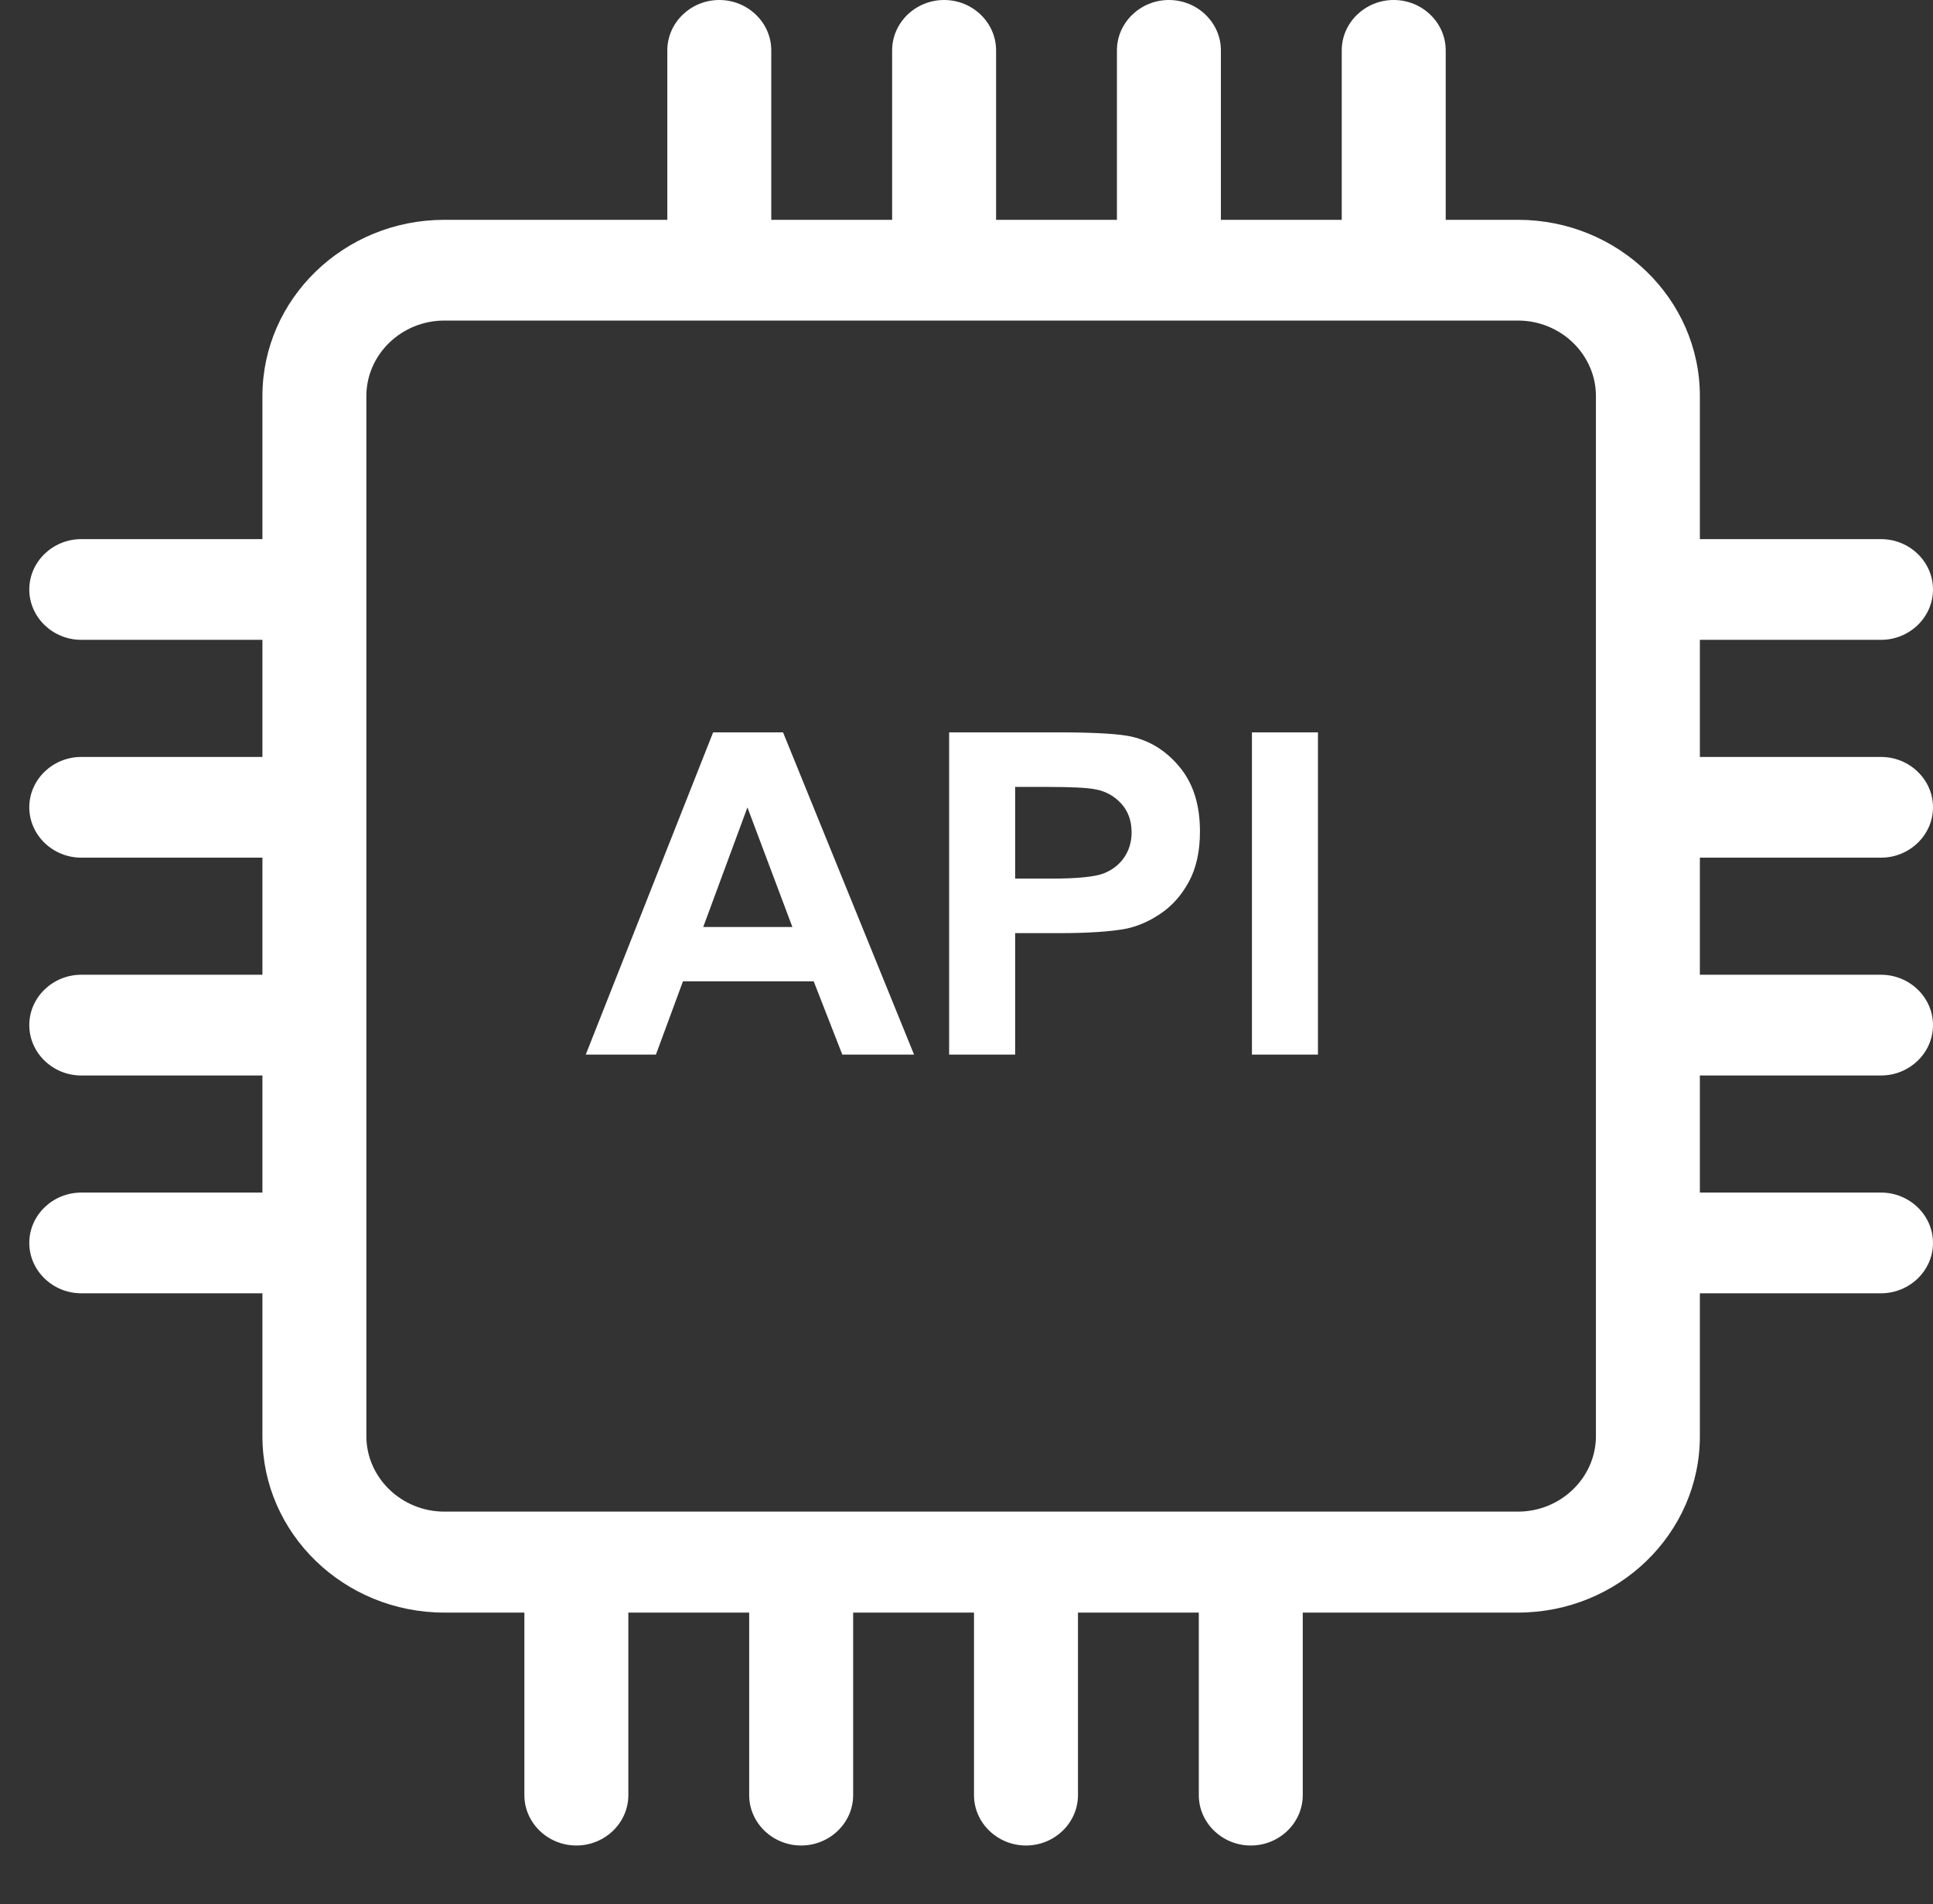
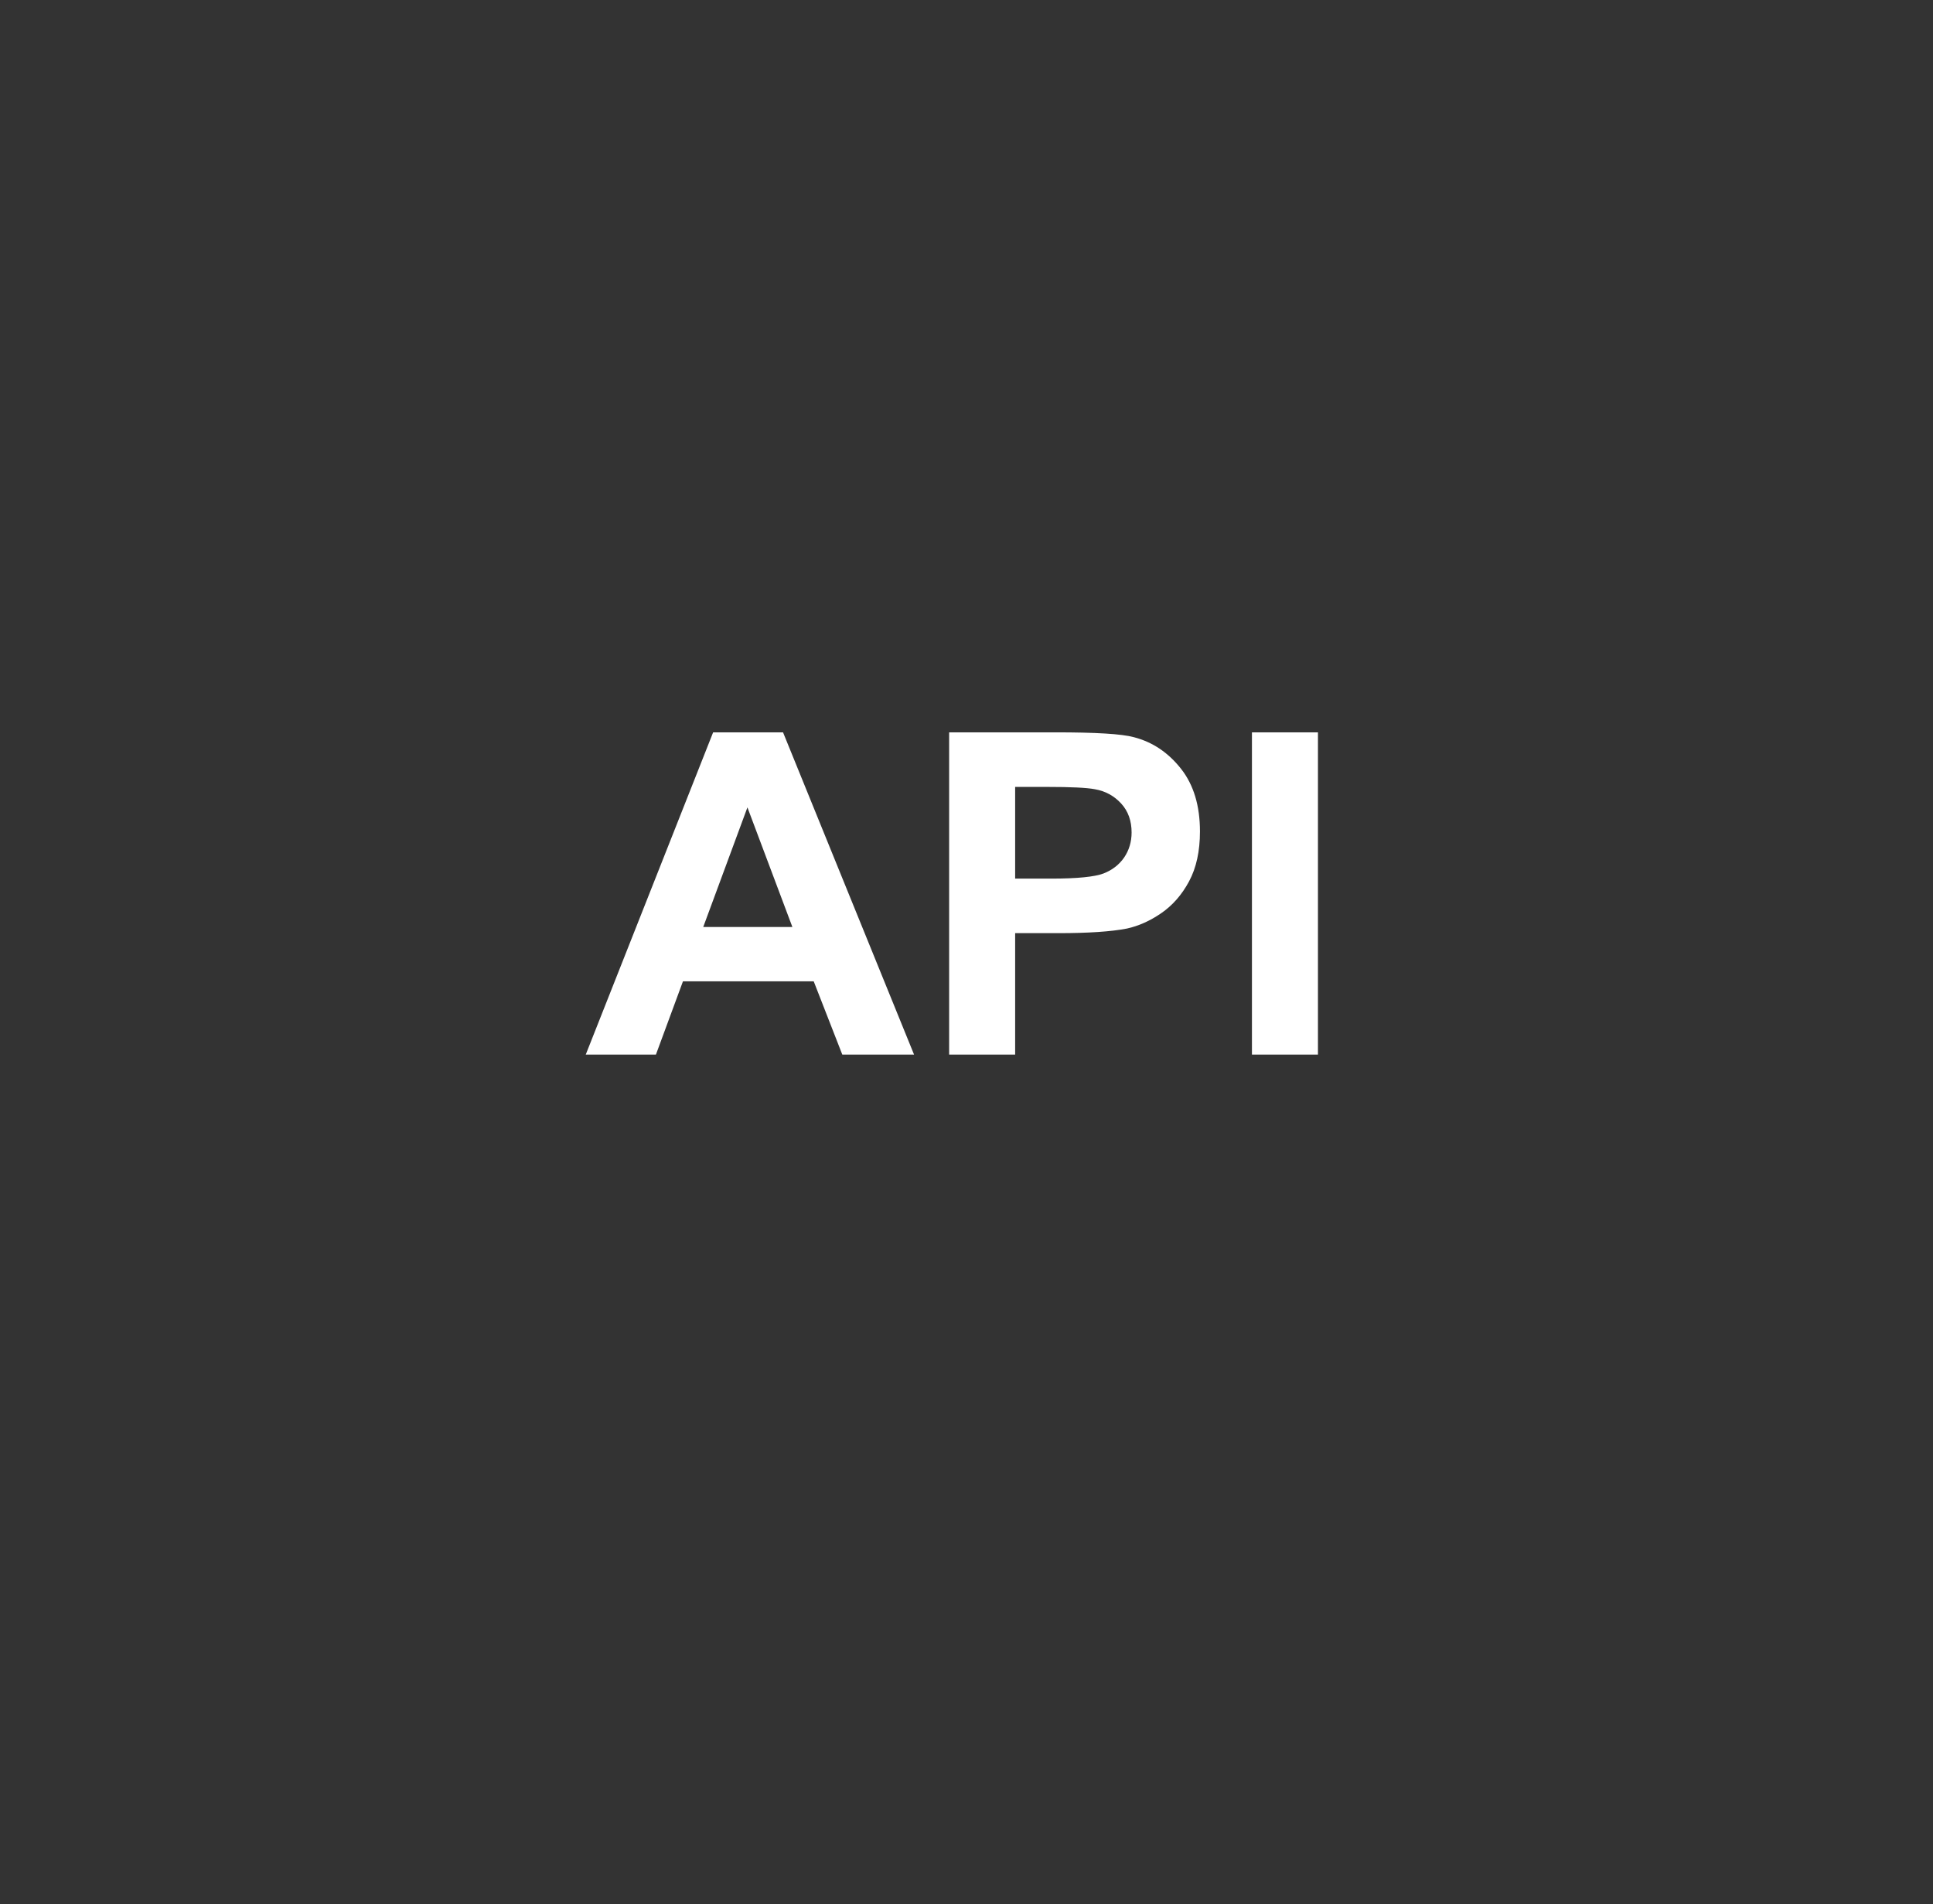
<svg xmlns="http://www.w3.org/2000/svg" width="66" height="65" viewBox="0 0 66 65" fill="none">
  <rect x="0" y="0" width="66" height="65" fill="#333333" stroke="none" />
-   <path d="M64.225 21.842C65.201 21.842 66 21.069 66 20.123C66 19.178 65.201 18.404 64.225 18.404H58.04V13.521C58.04 10.203 55.254 7.504 51.829 7.504H49.362V1.719C49.362 0.774 48.563 0 47.587 0C46.611 0 45.812 0.774 45.812 1.719V7.504H41.686V1.719C41.686 0.774 40.887 0 39.911 0C38.935 0 38.136 0.774 38.136 1.719V7.504H34.01V1.719C34.01 0.774 33.212 0 32.236 0C31.259 0 30.461 0.774 30.461 1.719V7.504H26.334V1.719C26.334 0.774 25.536 0 24.56 0C23.584 0 22.785 0.774 22.785 1.719V7.504H15.171C11.746 7.504 8.96 10.203 8.96 13.521V18.404H2.775C1.799 18.404 1 19.178 1 20.123C1 21.069 1.799 21.842 2.775 21.842H8.96V25.84H2.775C1.799 25.84 1 26.613 1 27.559C1 28.504 1.799 29.278 2.775 29.278H8.96V33.275H2.775C1.799 33.275 1 34.049 1 34.994C1 35.94 1.799 36.714 2.775 36.714H8.96V40.711H2.775C1.799 40.711 1 41.484 1 42.43C1 43.375 1.799 44.149 2.775 44.149H8.96V49.032C8.96 52.35 11.746 55.049 15.171 55.049H17.904V61.281C17.904 62.226 18.703 63 19.679 63C20.655 63 21.454 62.226 21.454 61.281V55.049H25.58V61.281C25.58 62.226 26.379 63 27.355 63C28.331 63 29.13 62.226 29.13 61.281V55.049H33.256V61.281C33.256 62.226 34.055 63 35.031 63C36.007 63 36.806 62.226 36.806 61.281V55.049H40.932V61.281C40.932 62.226 41.73 63 42.706 63C43.683 63 44.481 62.226 44.481 61.281V55.049H51.829C55.254 55.049 58.04 52.35 58.04 49.032V44.149H64.225C65.201 44.149 66 43.375 66 42.43C66 41.484 65.201 40.711 64.225 40.711H58.04V36.714H64.225C65.201 36.714 66 35.94 66 34.994C66 34.049 65.201 33.275 64.225 33.275H58.04V29.278H64.225C65.201 29.278 66 28.504 66 27.559C66 26.613 65.201 25.84 64.225 25.84H58.04V21.842H64.225ZM54.491 49.023C54.491 50.441 53.293 51.602 51.829 51.602H15.171C13.707 51.602 12.509 50.441 12.509 49.023V13.521C12.509 12.103 13.707 10.943 15.171 10.943H51.829C53.293 10.943 54.491 12.103 54.491 13.521V49.023Z" fill="white" />
  <path d="M23.319 33.499H27.783L28.759 36H31.209L26.736 25H24.349L20 36H22.396L23.319 33.499ZM25.52 27.562L27.055 31.645H24.011L25.52 27.562ZM34.661 31.855H36.134C37.155 31.855 37.936 31.803 38.477 31.698C38.877 31.61 39.267 31.436 39.649 31.173C40.03 30.911 40.35 30.552 40.598 30.089C40.847 29.626 40.971 29.057 40.971 28.384C40.971 27.509 40.758 26.793 40.323 26.242C39.888 25.691 39.356 25.332 38.717 25.166C38.3 25.052 37.403 25 36.037 25H32.407V36H34.661V31.855ZM34.661 26.863H35.753C36.569 26.863 37.102 26.889 37.377 26.941C37.74 27.002 38.042 27.169 38.282 27.431C38.522 27.693 38.637 28.025 38.637 28.419C38.637 28.742 38.548 29.031 38.38 29.276C38.211 29.521 37.971 29.704 37.678 29.818C37.377 29.932 36.782 29.993 35.895 29.993H34.661V26.863ZM42.746 25H45V36H42.746V25Z" fill="white" />
</svg>